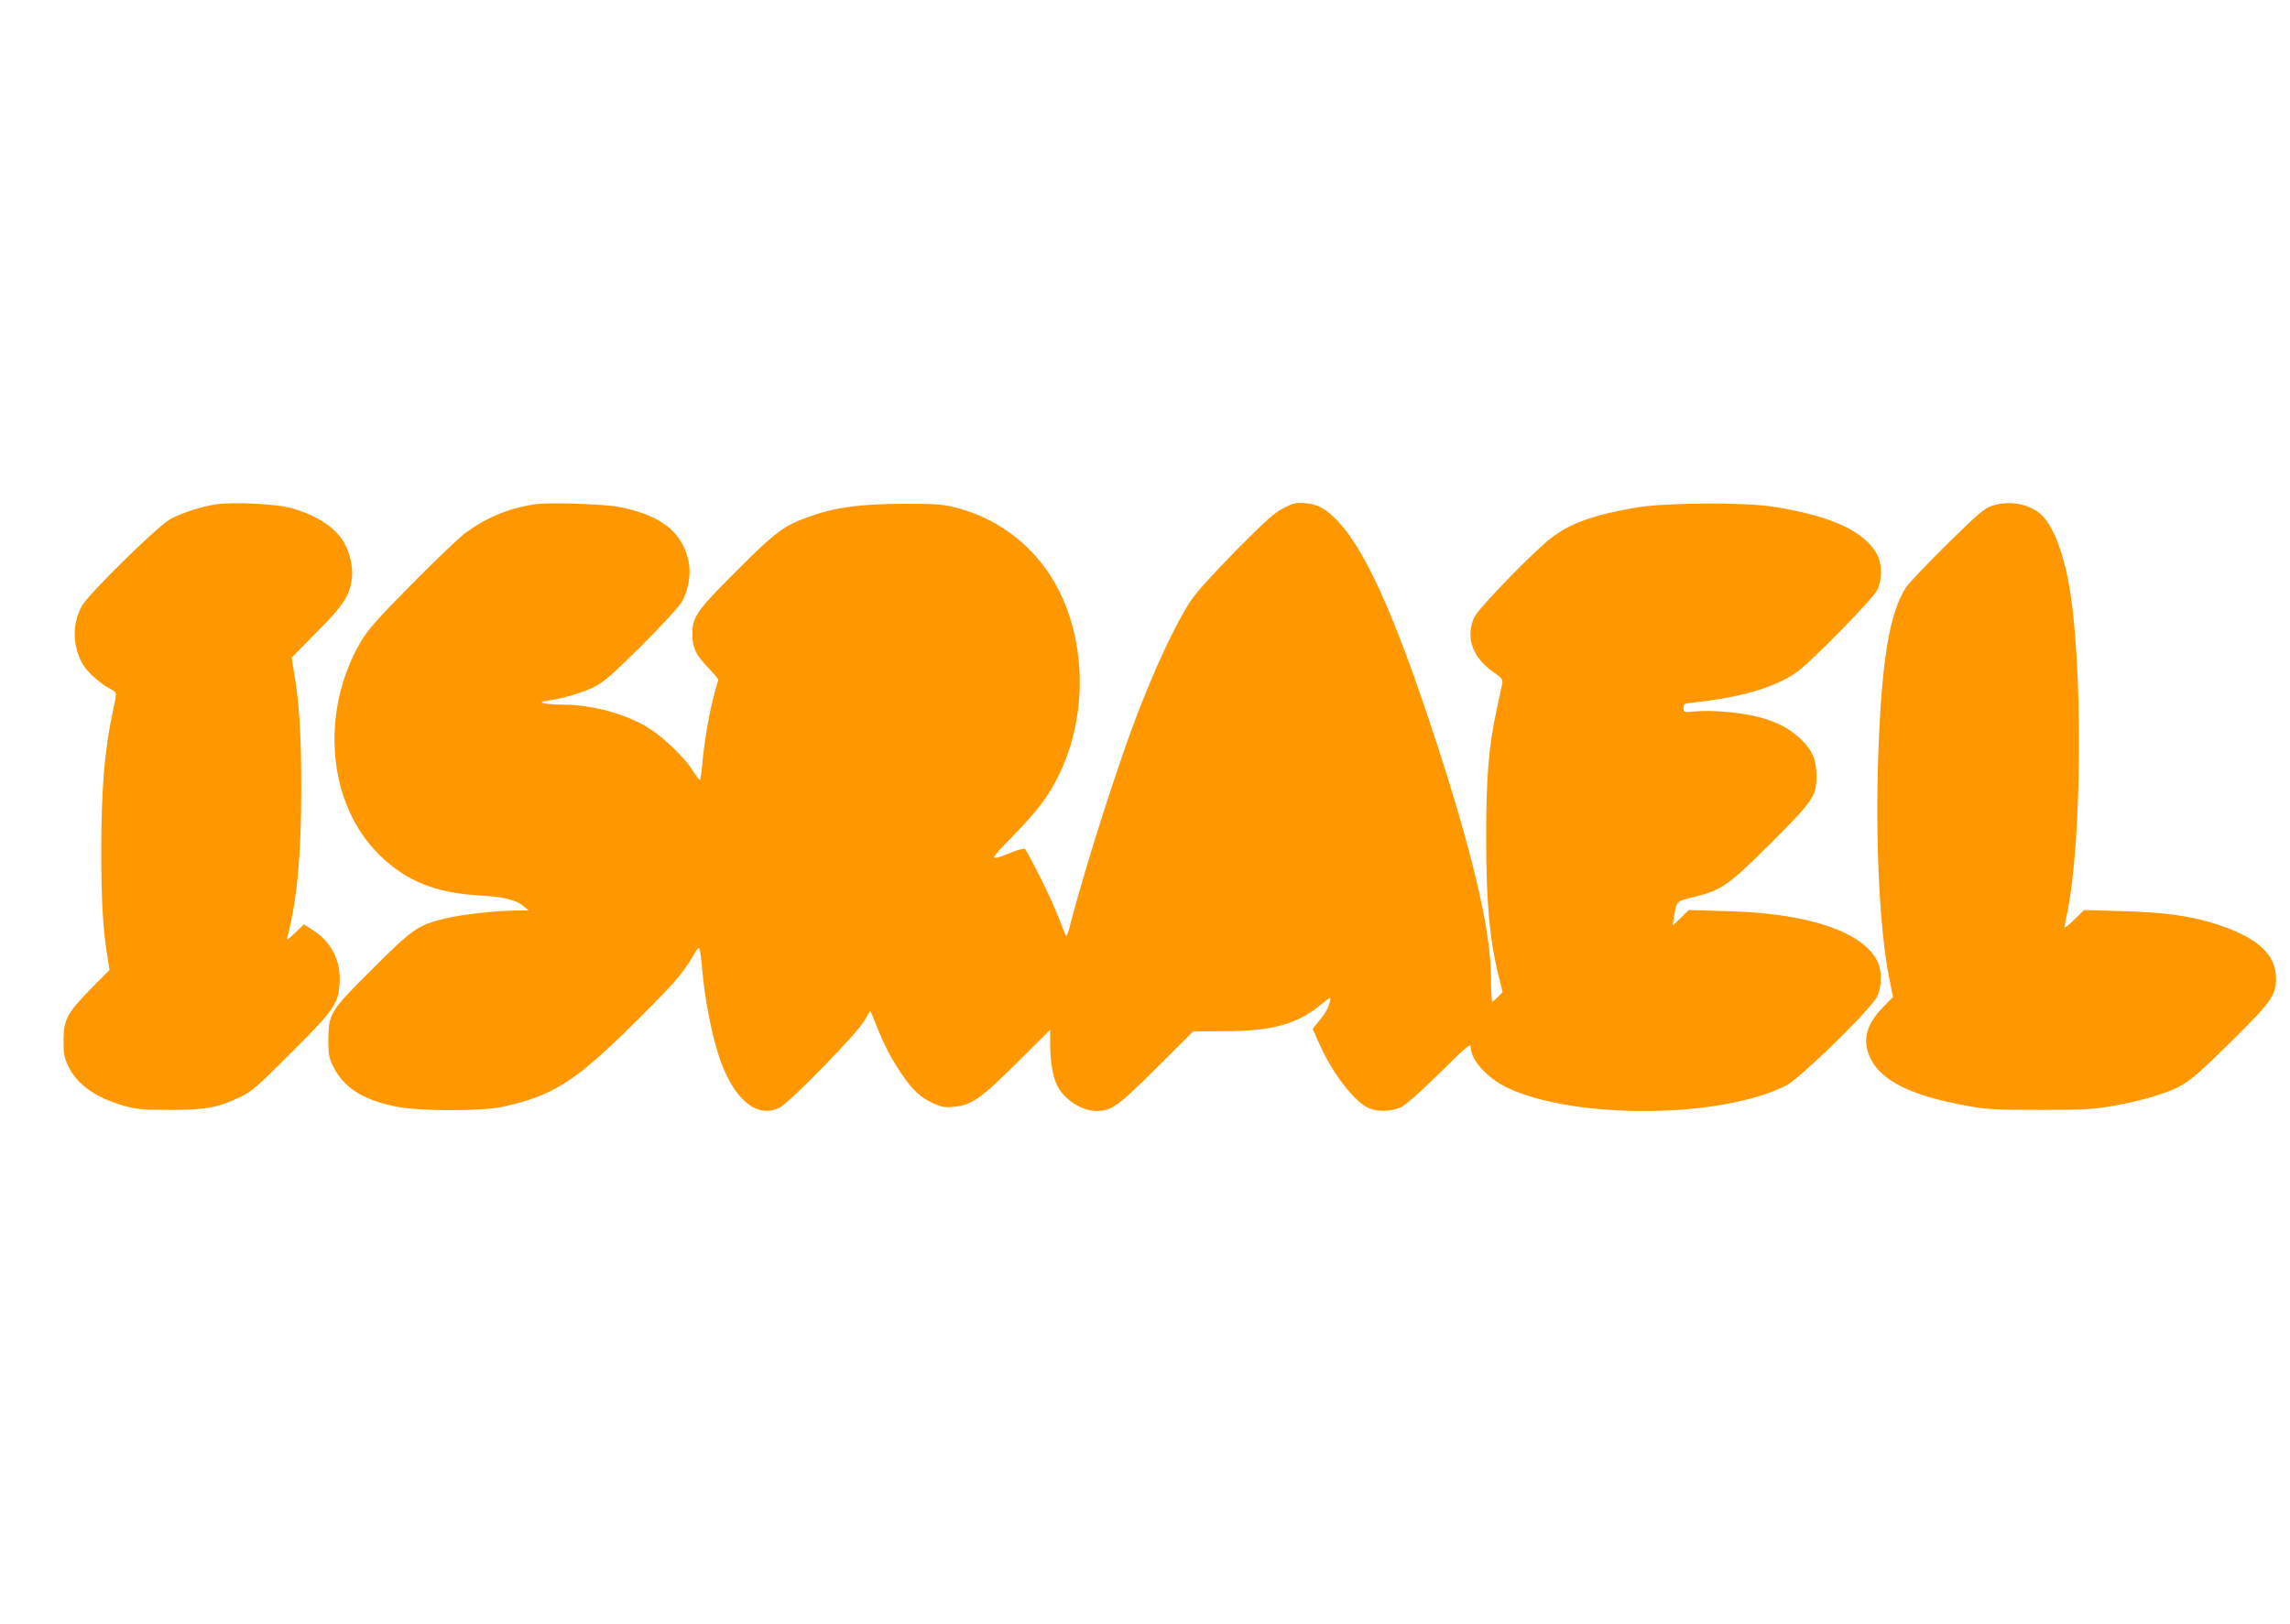
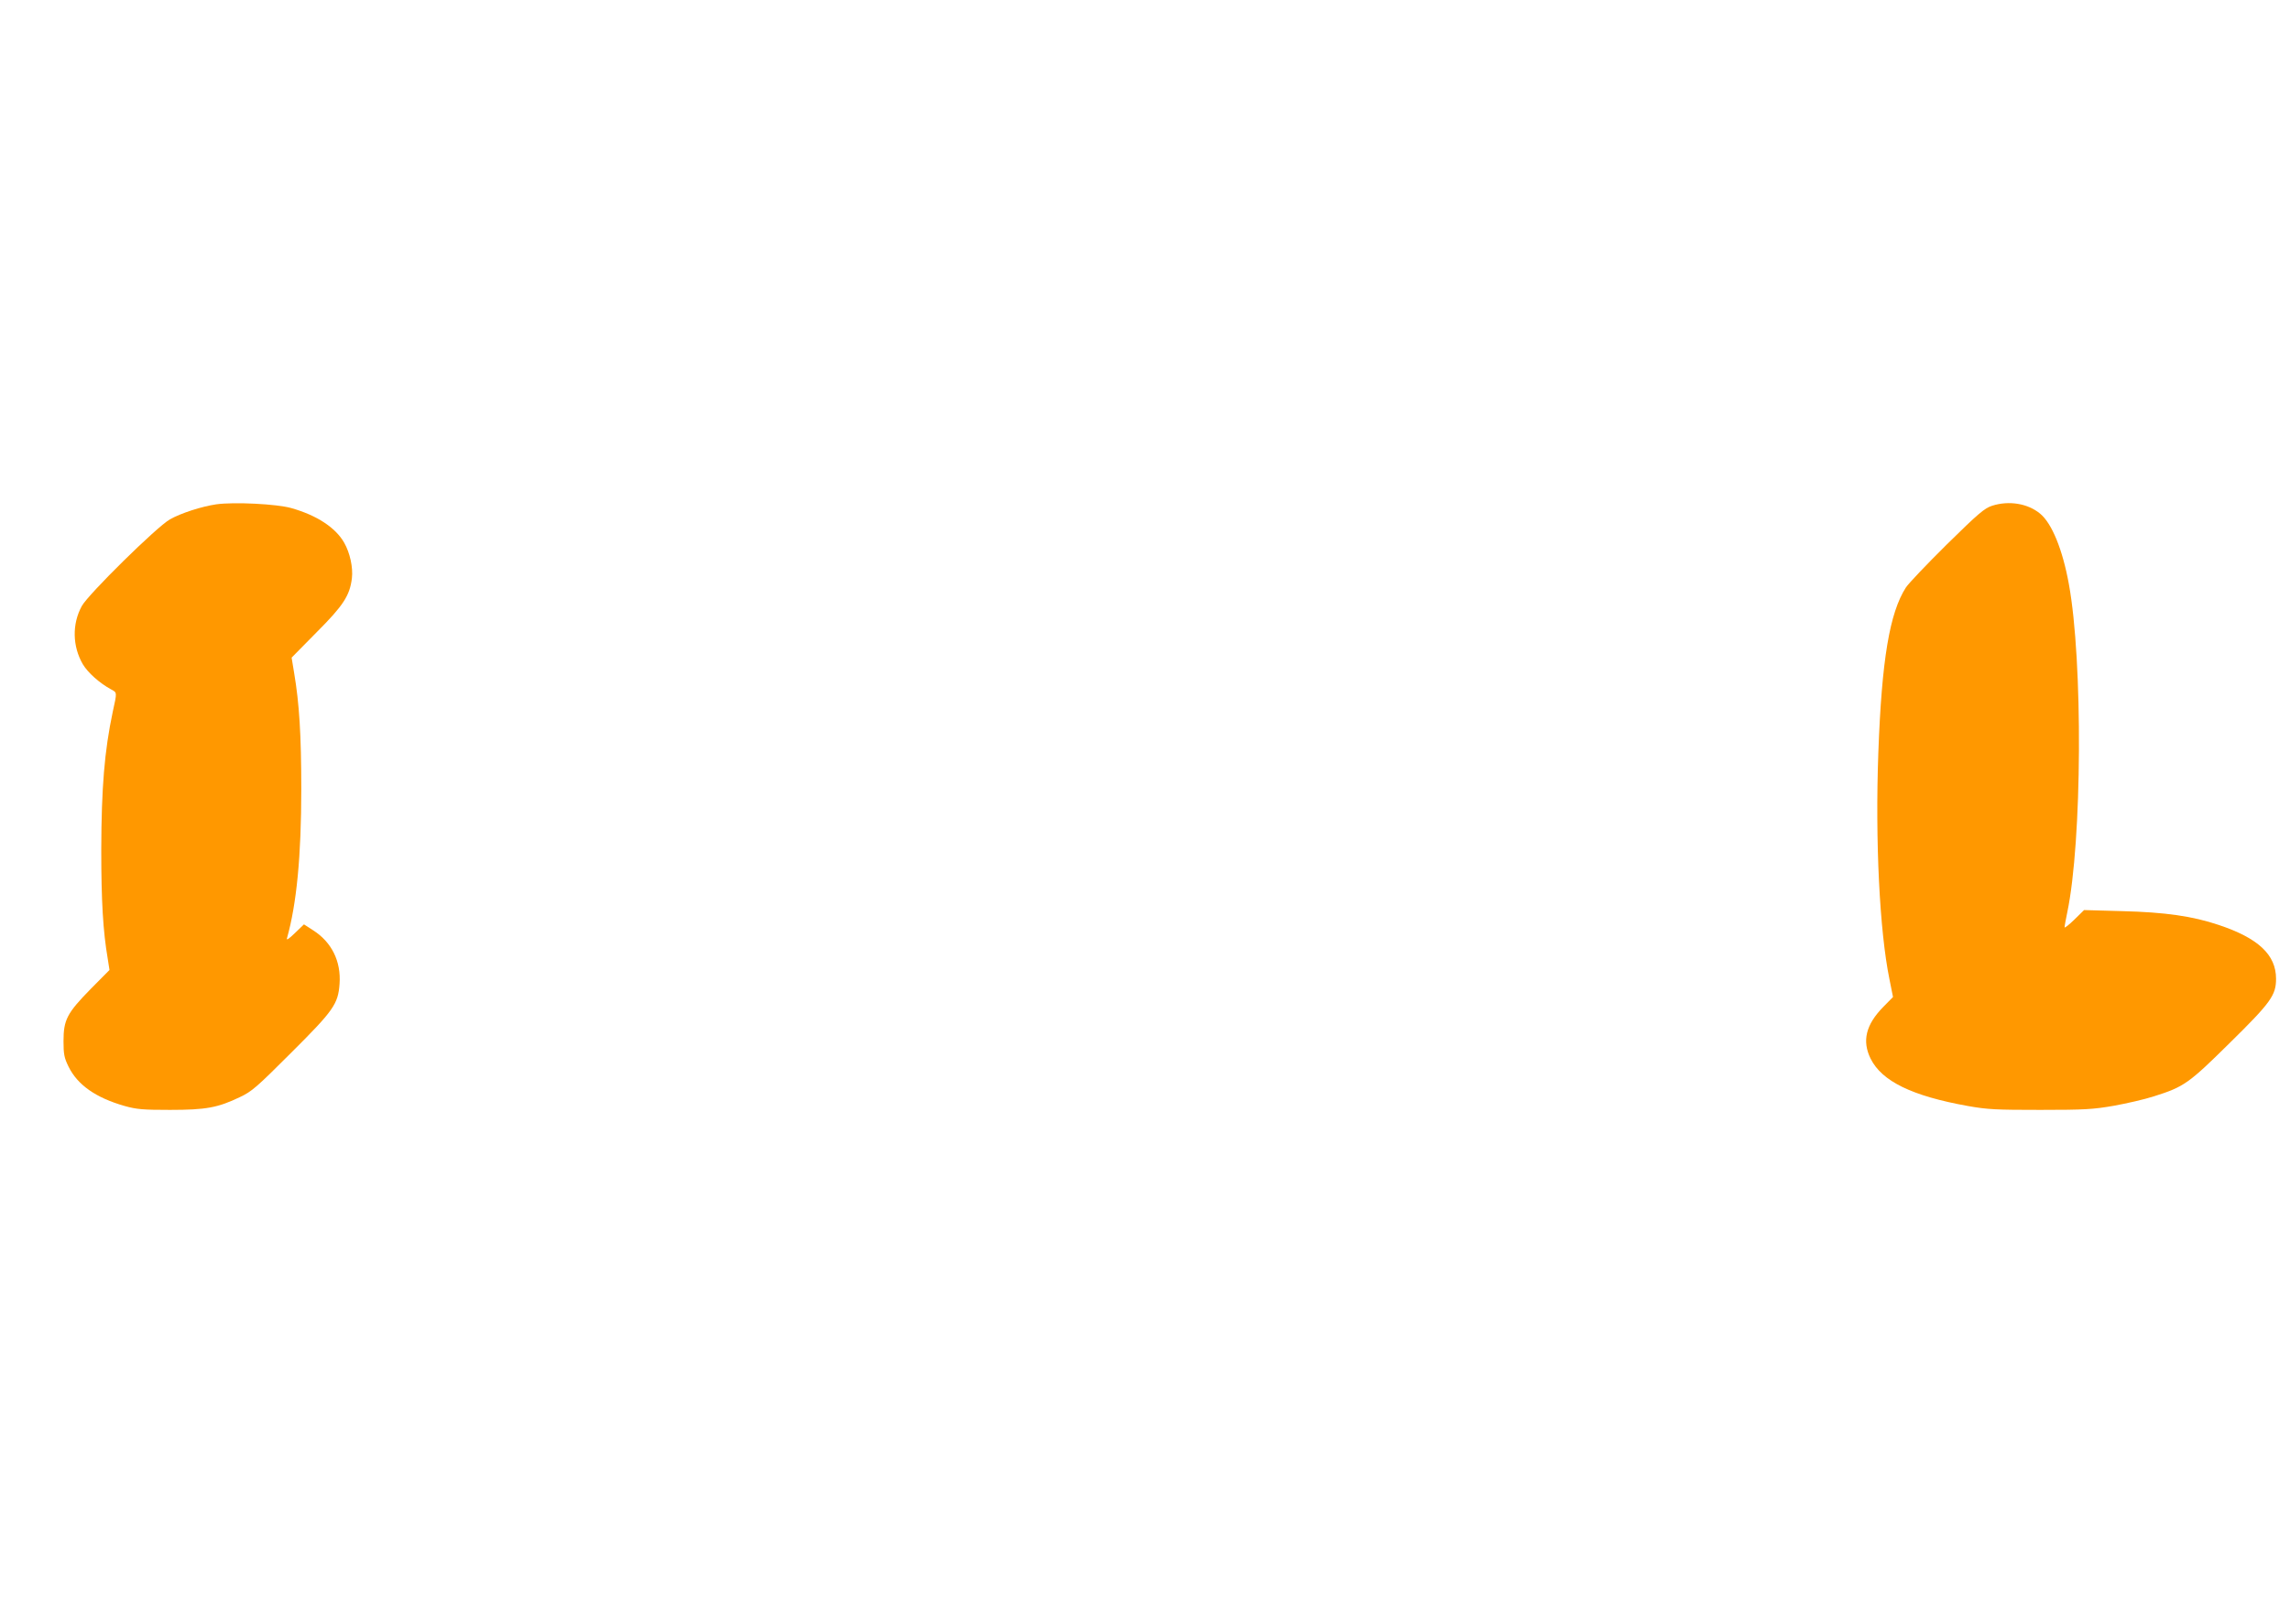
<svg xmlns="http://www.w3.org/2000/svg" version="1.0" width="1280pt" height="908pt" viewBox="0 0 1280 908" preserveAspectRatio="xMidYMid meet">
  <g transform="translate(0,908) scale(0.1,-0.1)" fill="#ff9800" stroke="none">
    <path d="M1209 6261 c-82 -12 -197 -49 -259 -84 -72 -40 -458 -420 -493 -485 -55 -101 -52 -225 6 -325 28 -47 93 -105 157 -140 35 -19 35 -13 10 -127 -46 -217 -63 -422 -64 -770 0 -287 10 -456 36 -608 l10 -64 -106 -107 c-131 -134 -151 -171 -151 -291 0 -73 4 -93 28 -142 50 -102 152 -174 313 -220 68 -19 103 -22 254 -22 200 0 267 12 390 71 68 32 95 56 286 247 238 237 264 273 272 387 9 125 -44 233 -148 299 l-51 33 -51 -49 c-33 -32 -48 -42 -44 -29 54 192 80 459 80 835 0 301 -11 478 -40 649 l-14 85 139 141 c151 151 186 206 198 303 7 60 -11 142 -43 198 -48 85 -154 154 -296 194 -81 23 -319 35 -419 21z" />
-     <path d="M2990 6261 c-145 -21 -270 -73 -390 -161 -36 -27 -171 -156 -300 -287 -195 -197 -243 -252 -284 -321 -230 -395 -185 -909 107 -1193 150 -146 313 -211 565 -225 125 -7 195 -24 237 -58 l30 -25 -85 -1 c-107 -1 -295 -23 -386 -45 -149 -37 -180 -59 -405 -284 -237 -236 -243 -246 -244 -401 0 -73 4 -93 28 -142 57 -117 169 -188 353 -224 128 -26 475 -26 592 -1 280 61 402 138 721 452 227 224 282 286 344 389 34 57 35 57 40 29 3 -15 9 -62 12 -103 14 -164 55 -373 97 -495 81 -234 211 -340 336 -276 58 30 434 415 472 484 18 32 34 57 35 55 2 -2 17 -38 34 -81 44 -111 86 -191 144 -275 60 -87 103 -127 175 -160 45 -20 65 -24 111 -19 101 9 148 41 354 245 l187 186 0 -80 c0 -97 15 -186 40 -234 41 -78 137 -140 220 -140 83 0 121 28 337 243 l203 202 178 1 c263 0 401 39 535 148 56 45 57 46 51 19 -10 -40 -22 -62 -62 -111 l-35 -43 38 -85 c75 -168 197 -325 280 -360 48 -20 122 -17 174 6 29 14 102 78 218 192 144 143 173 168 173 147 1 -73 90 -173 203 -228 375 -180 1200 -174 1562 12 78 40 474 427 507 496 27 56 28 141 3 195 -80 168 -389 272 -843 283 l-213 6 -45 -44 -45 -44 7 45 c15 96 11 91 112 116 157 39 191 63 428 299 241 241 258 265 257 381 0 89 -25 144 -92 207 -59 55 -126 90 -223 117 -95 26 -263 42 -355 34 -73 -7 -73 -7 -73 18 0 24 4 26 63 32 258 28 444 82 566 166 78 53 433 415 456 465 24 53 25 139 0 189 -64 132 -254 222 -580 273 -170 27 -606 24 -775 -5 -228 -39 -361 -86 -467 -167 -96 -72 -410 -396 -433 -446 -50 -111 -10 -225 108 -306 46 -32 53 -41 49 -63 -3 -14 -17 -79 -31 -145 -45 -207 -59 -378 -59 -715 0 -368 19 -576 73 -790 l19 -75 -26 -27 c-15 -16 -29 -28 -32 -28 -3 0 -7 64 -7 143 -3 243 -86 614 -260 1167 -247 778 -426 1194 -592 1372 -67 72 -114 99 -183 105 -52 5 -67 2 -121 -25 -52 -26 -99 -67 -269 -239 -128 -130 -223 -235 -253 -281 -87 -132 -201 -376 -310 -663 -106 -281 -274 -807 -355 -1114 -27 -105 -29 -109 -40 -80 -48 126 -84 207 -143 324 -38 75 -73 140 -78 145 -4 4 -37 -3 -72 -17 -134 -54 -134 -51 3 89 146 150 203 227 264 355 166 353 143 799 -57 1107 -123 187 -309 320 -527 375 -75 19 -112 21 -296 21 -233 -1 -377 -20 -517 -70 -148 -53 -189 -83 -409 -303 -227 -227 -249 -259 -249 -356 0 -76 19 -115 90 -189 33 -34 58 -65 55 -67 -2 -3 -15 -50 -29 -104 -28 -114 -51 -252 -61 -372 -4 -46 -10 -83 -14 -83 -3 1 -22 26 -41 56 -42 67 -152 174 -234 228 -121 80 -314 135 -481 137 -49 0 -101 4 -115 8 -21 6 -17 9 25 15 84 12 193 45 258 77 50 25 103 71 264 231 120 120 211 219 226 247 36 66 50 155 36 222 -35 166 -154 259 -387 305 -89 17 -391 27 -472 15z" />
    <path d="M11135 6253 c-43 -14 -77 -43 -254 -217 -112 -111 -214 -218 -228 -240 -91 -142 -135 -403 -154 -923 -18 -494 7 -997 62 -1266 l20 -100 -55 -56 c-97 -99 -119 -190 -70 -289 63 -126 231 -208 542 -264 112 -20 160 -22 407 -22 247 0 295 3 410 23 72 13 173 36 225 53 168 53 194 72 421 296 233 229 261 269 261 361 0 134 -99 227 -321 301 -146 49 -299 71 -539 77 l-213 6 -55 -54 c-30 -29 -54 -48 -54 -42 0 7 7 44 15 83 83 395 88 1405 9 1835 -35 193 -95 340 -161 394 -69 57 -174 74 -268 44z" />
  </g>
</svg>